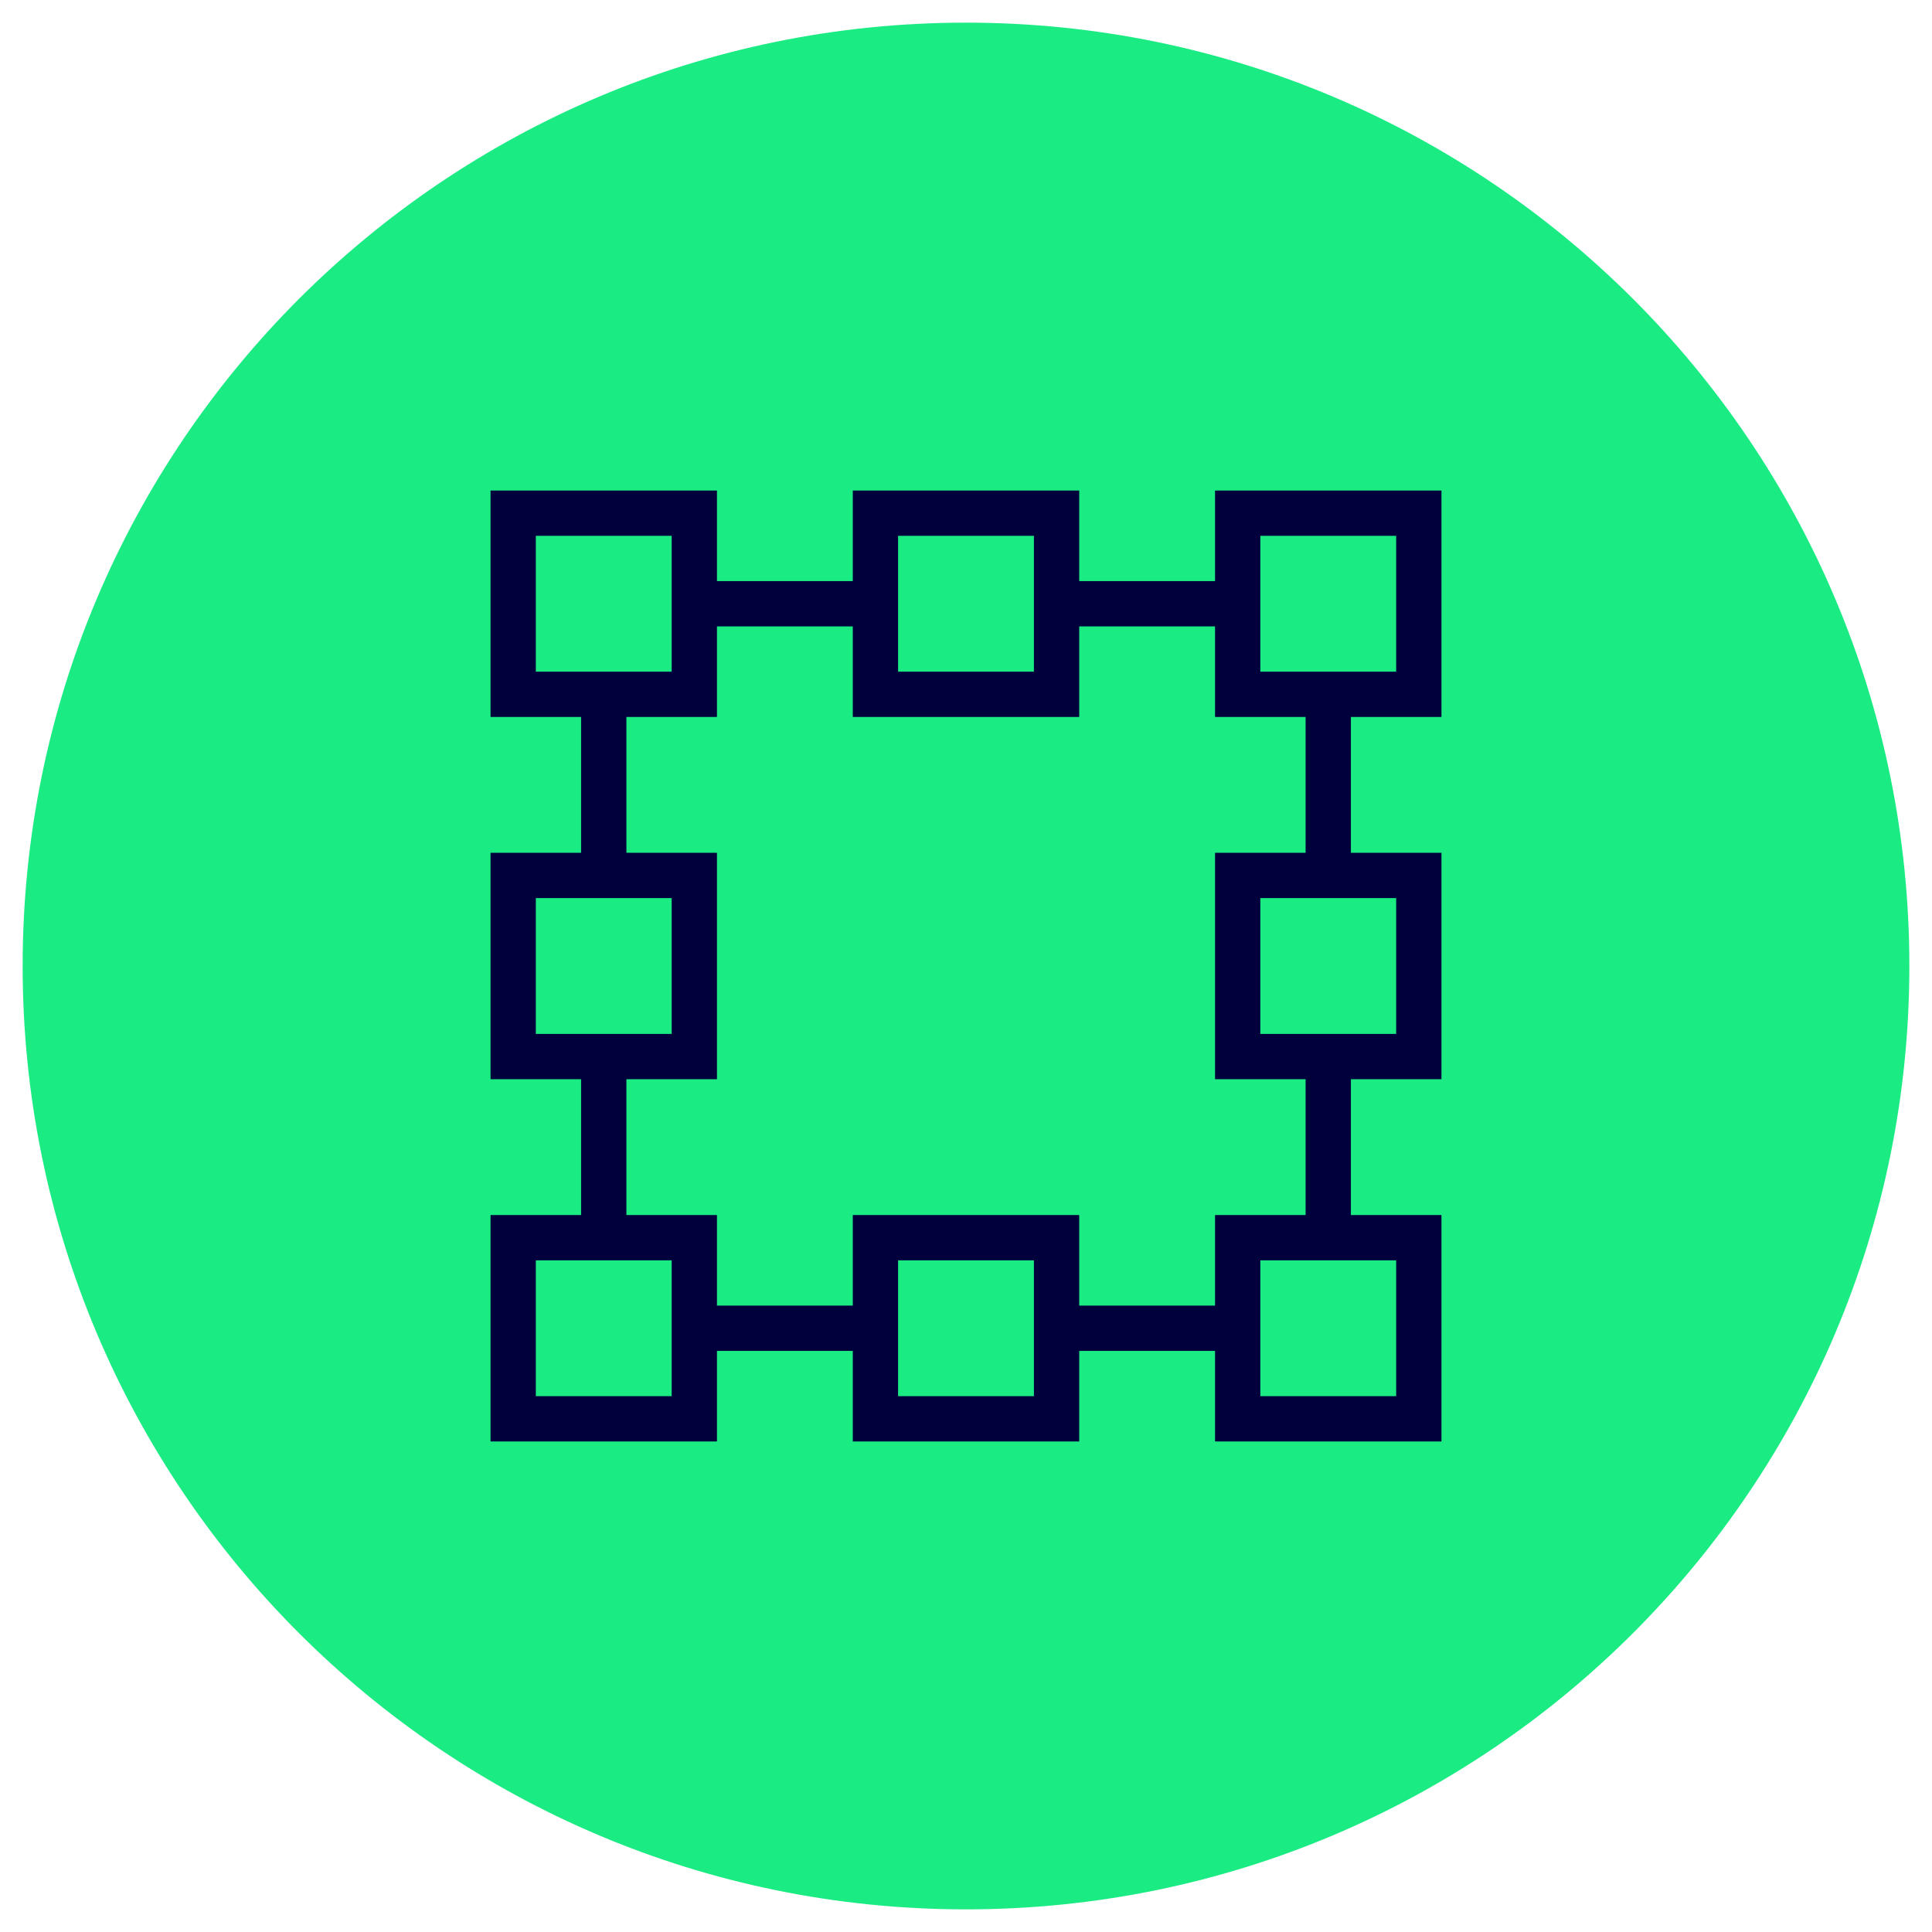
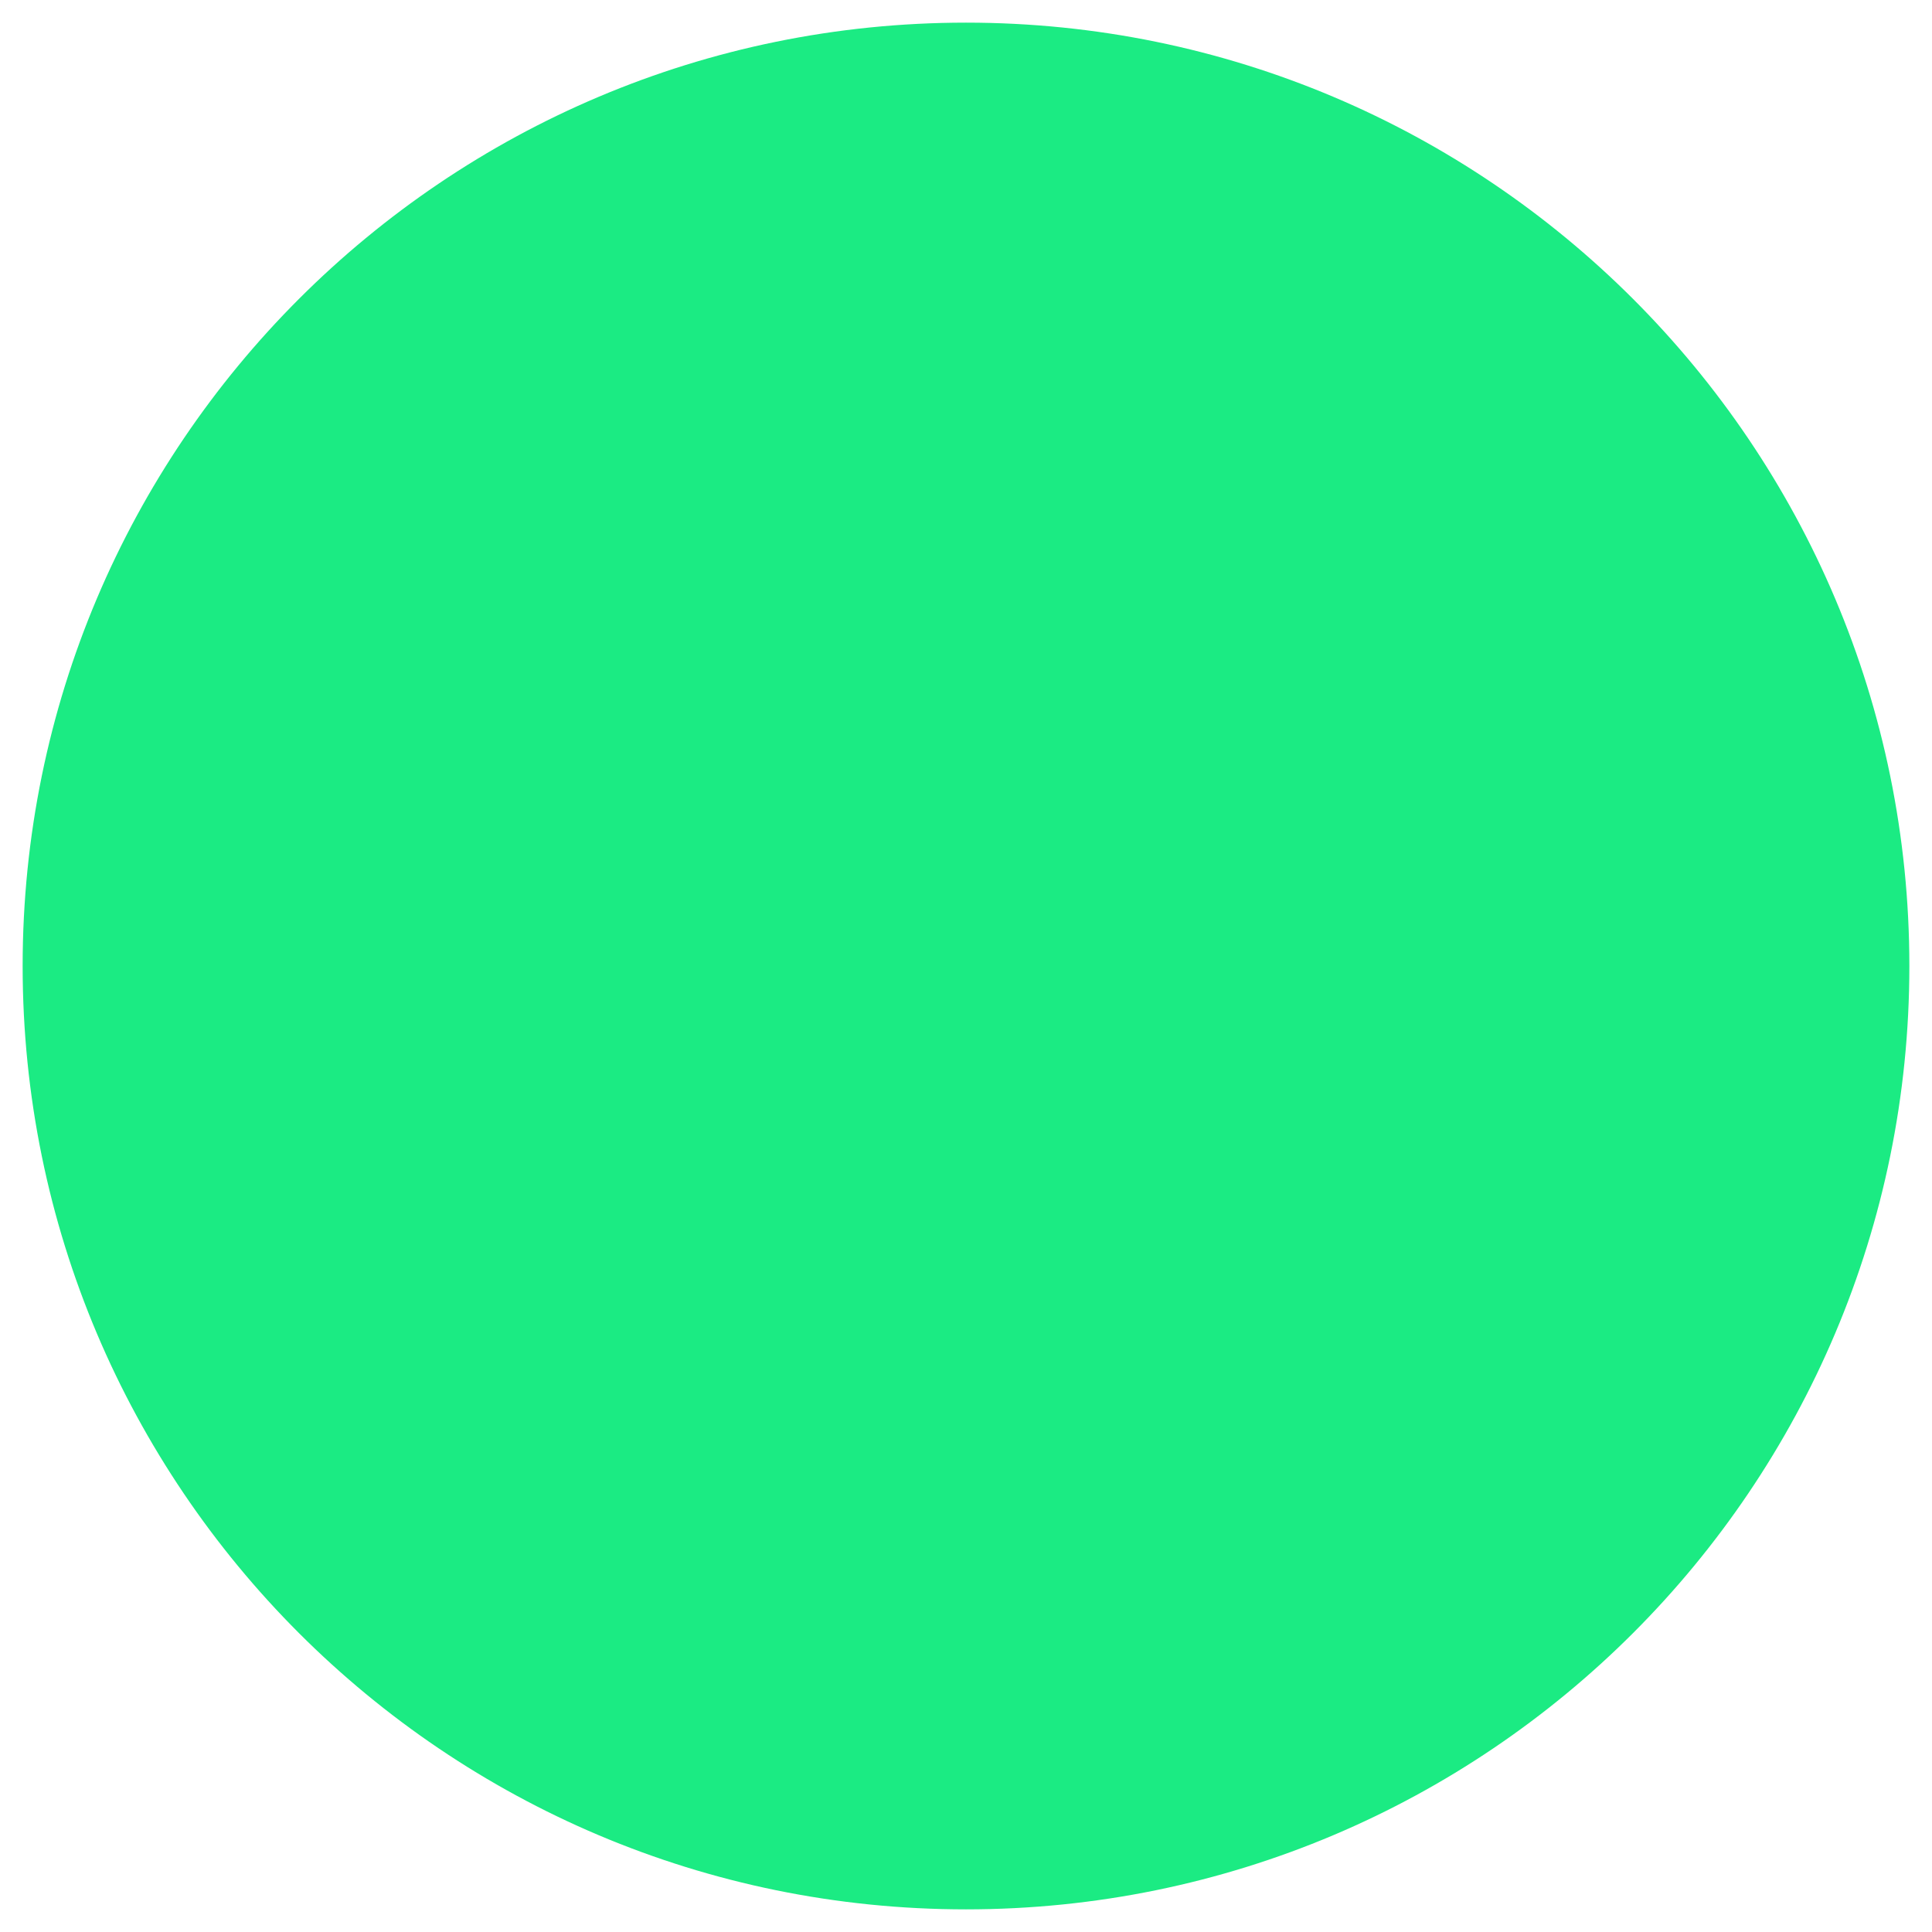
<svg xmlns="http://www.w3.org/2000/svg" id="Ebene_1" data-name="Ebene 1" viewBox="0 0 128 128">
  <defs>
    <style>
      .cls-1 {
        fill: #1beb83;
      }

      .cls-2 {
        fill: #00003c;
      }
    </style>
  </defs>
  <path class="cls-1" d="M64,1.5h0c34.52,0,62.5,27.98,62.5,62.5h0c0,34.52-27.98,62.5-62.5,62.5h0C29.48,126.5,1.5,98.52,1.5,64h0C1.5,29.48,29.48,1.5,64,1.5Z" />
-   <path class="cls-2" d="M95.5,95.5h-15v-6h-9v6h-15v-6h-9v6h-15v-15h6v-9h-6v-15h6v-9h-6v-15h15v6h9v-6h15v6h9v-6h15v15h-6v9h6v15h-6v9h6v15ZM83.5,92.5h9v-9h-9v9ZM59.5,92.5h9v-9h-9v9ZM35.5,92.5h9v-9h-9v9ZM71.5,86.5h9v-6h6v-9h-6v-15h6v-9h-6v-6h-9v6h-15v-6h-9v6h-6v9h6v15h-6v9h6v6h9v-6h15v6ZM83.5,68.5h9v-9h-9v9ZM35.5,68.5h9v-9h-9v9ZM83.5,44.5h9v-9h-9v9ZM59.5,44.5h9v-9h-9v9ZM35.5,44.5h9v-9h-9v9Z" />
</svg>